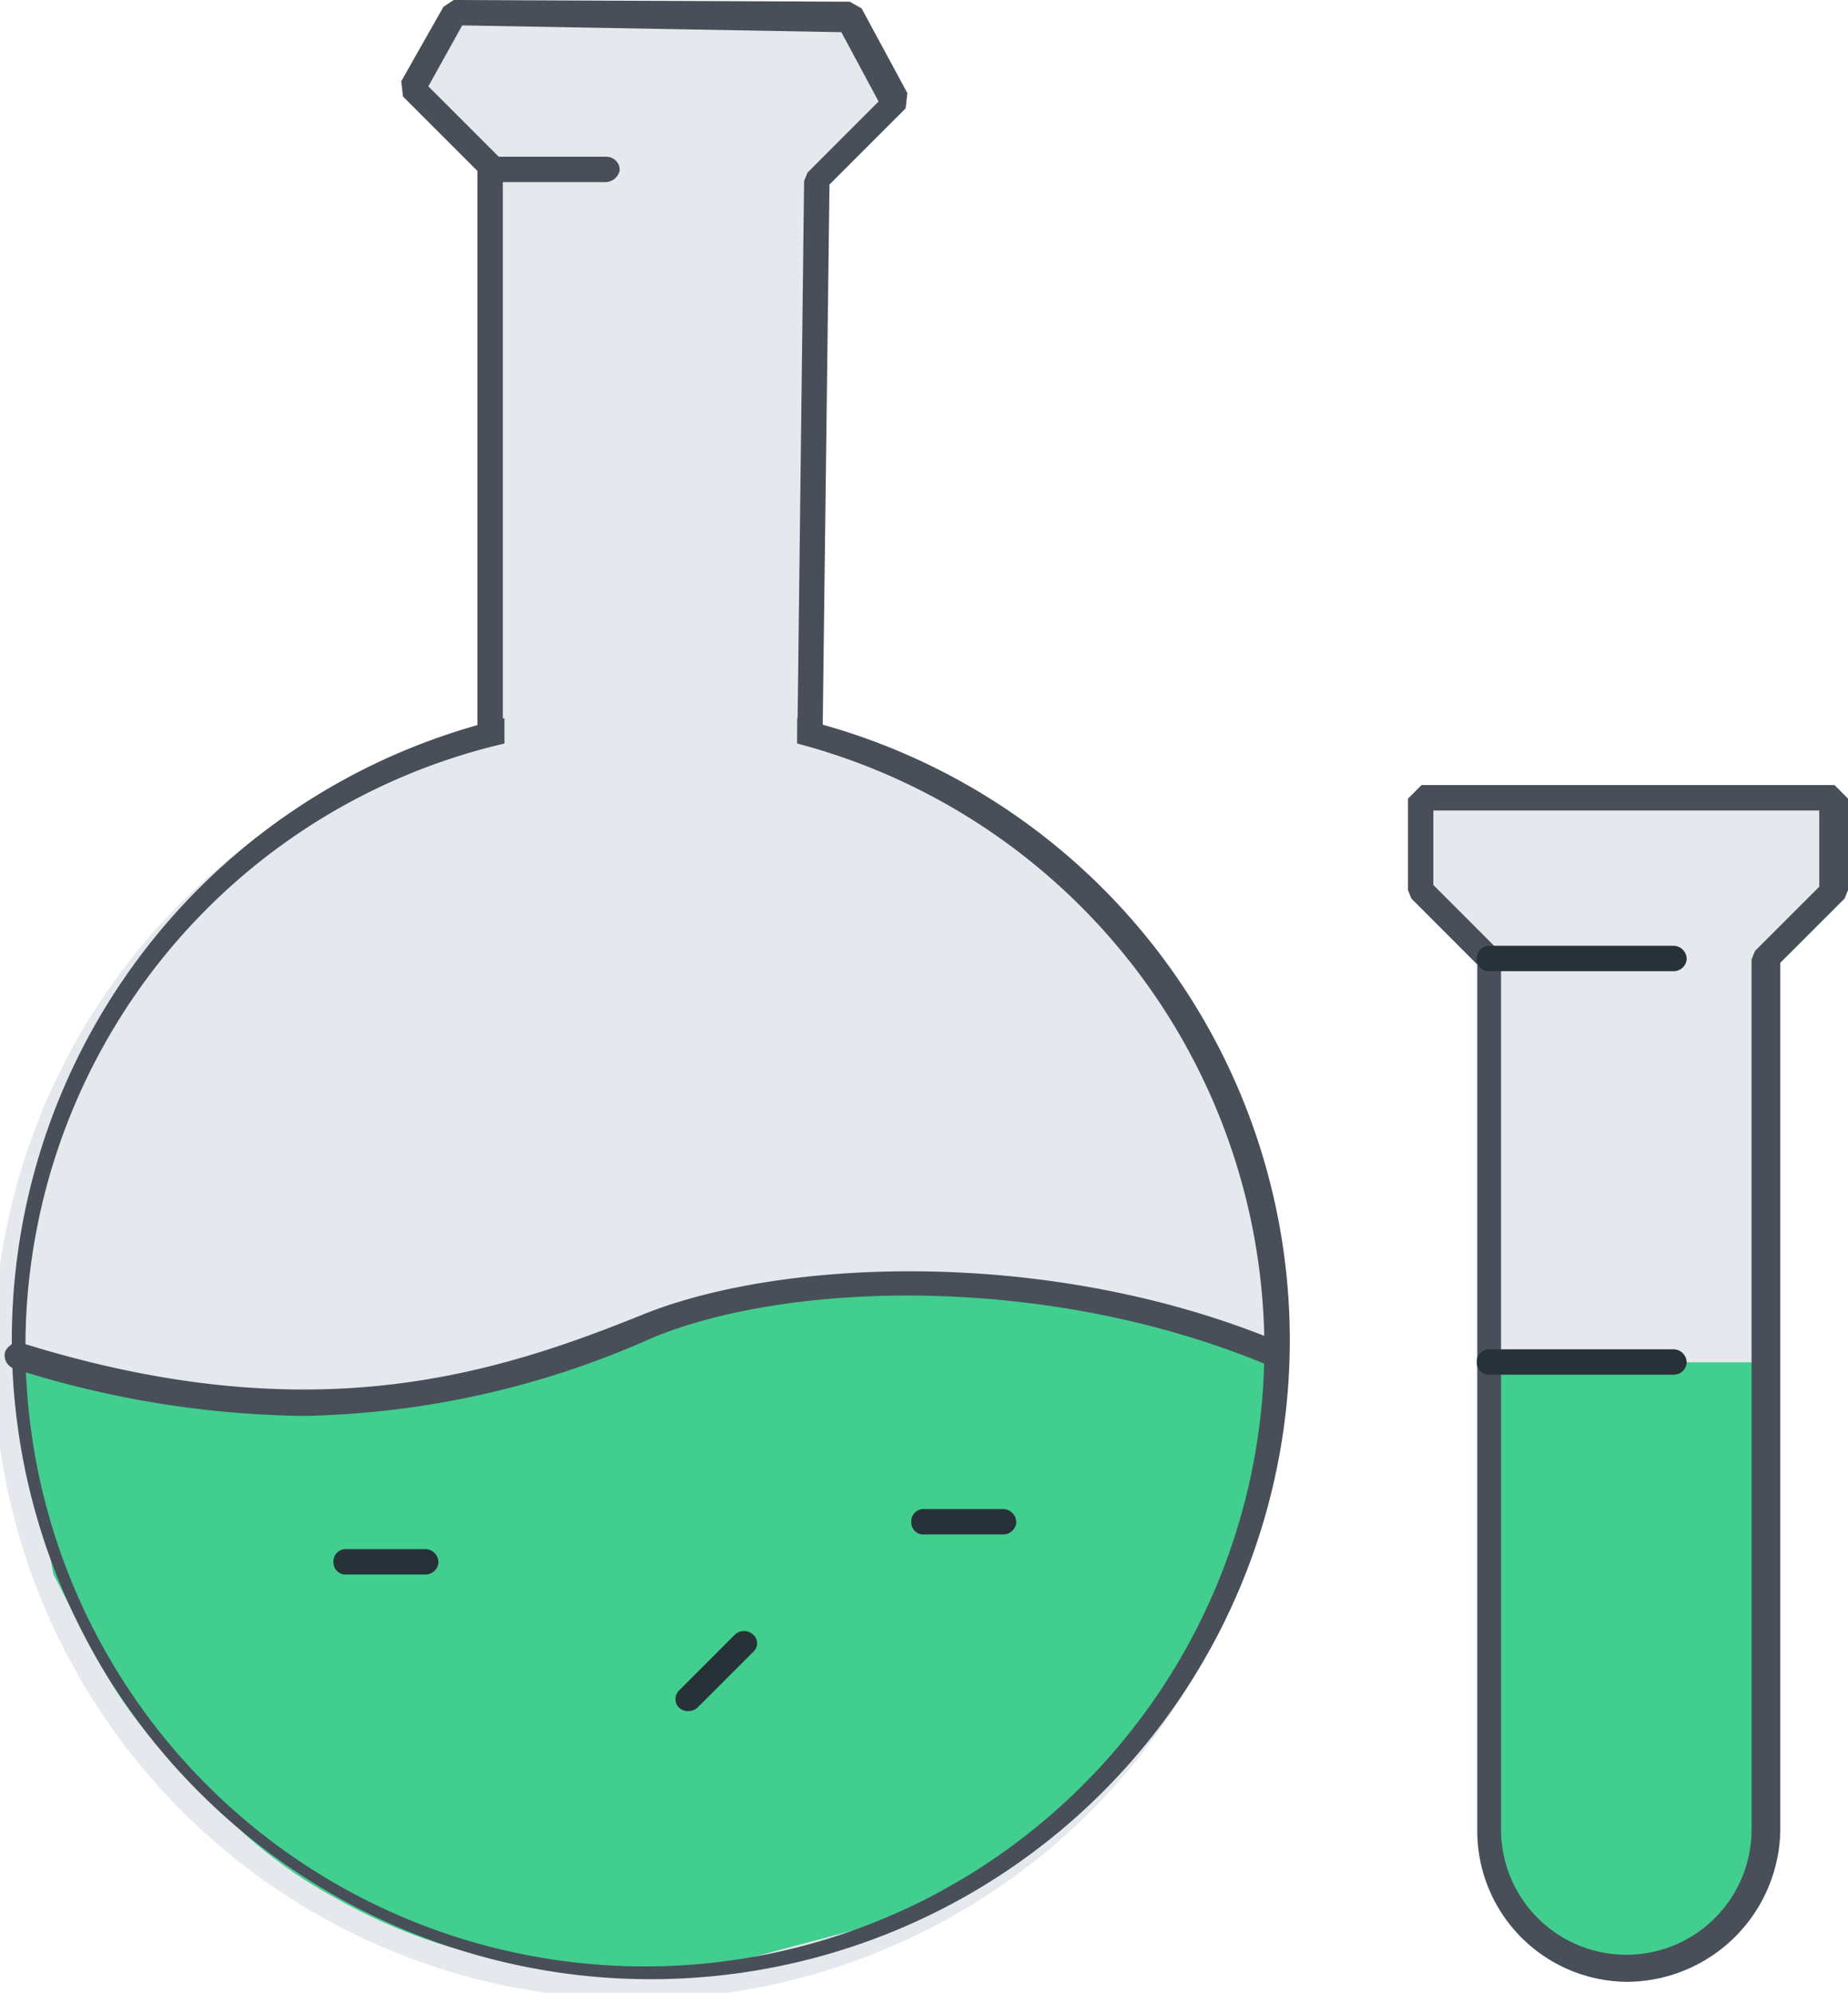
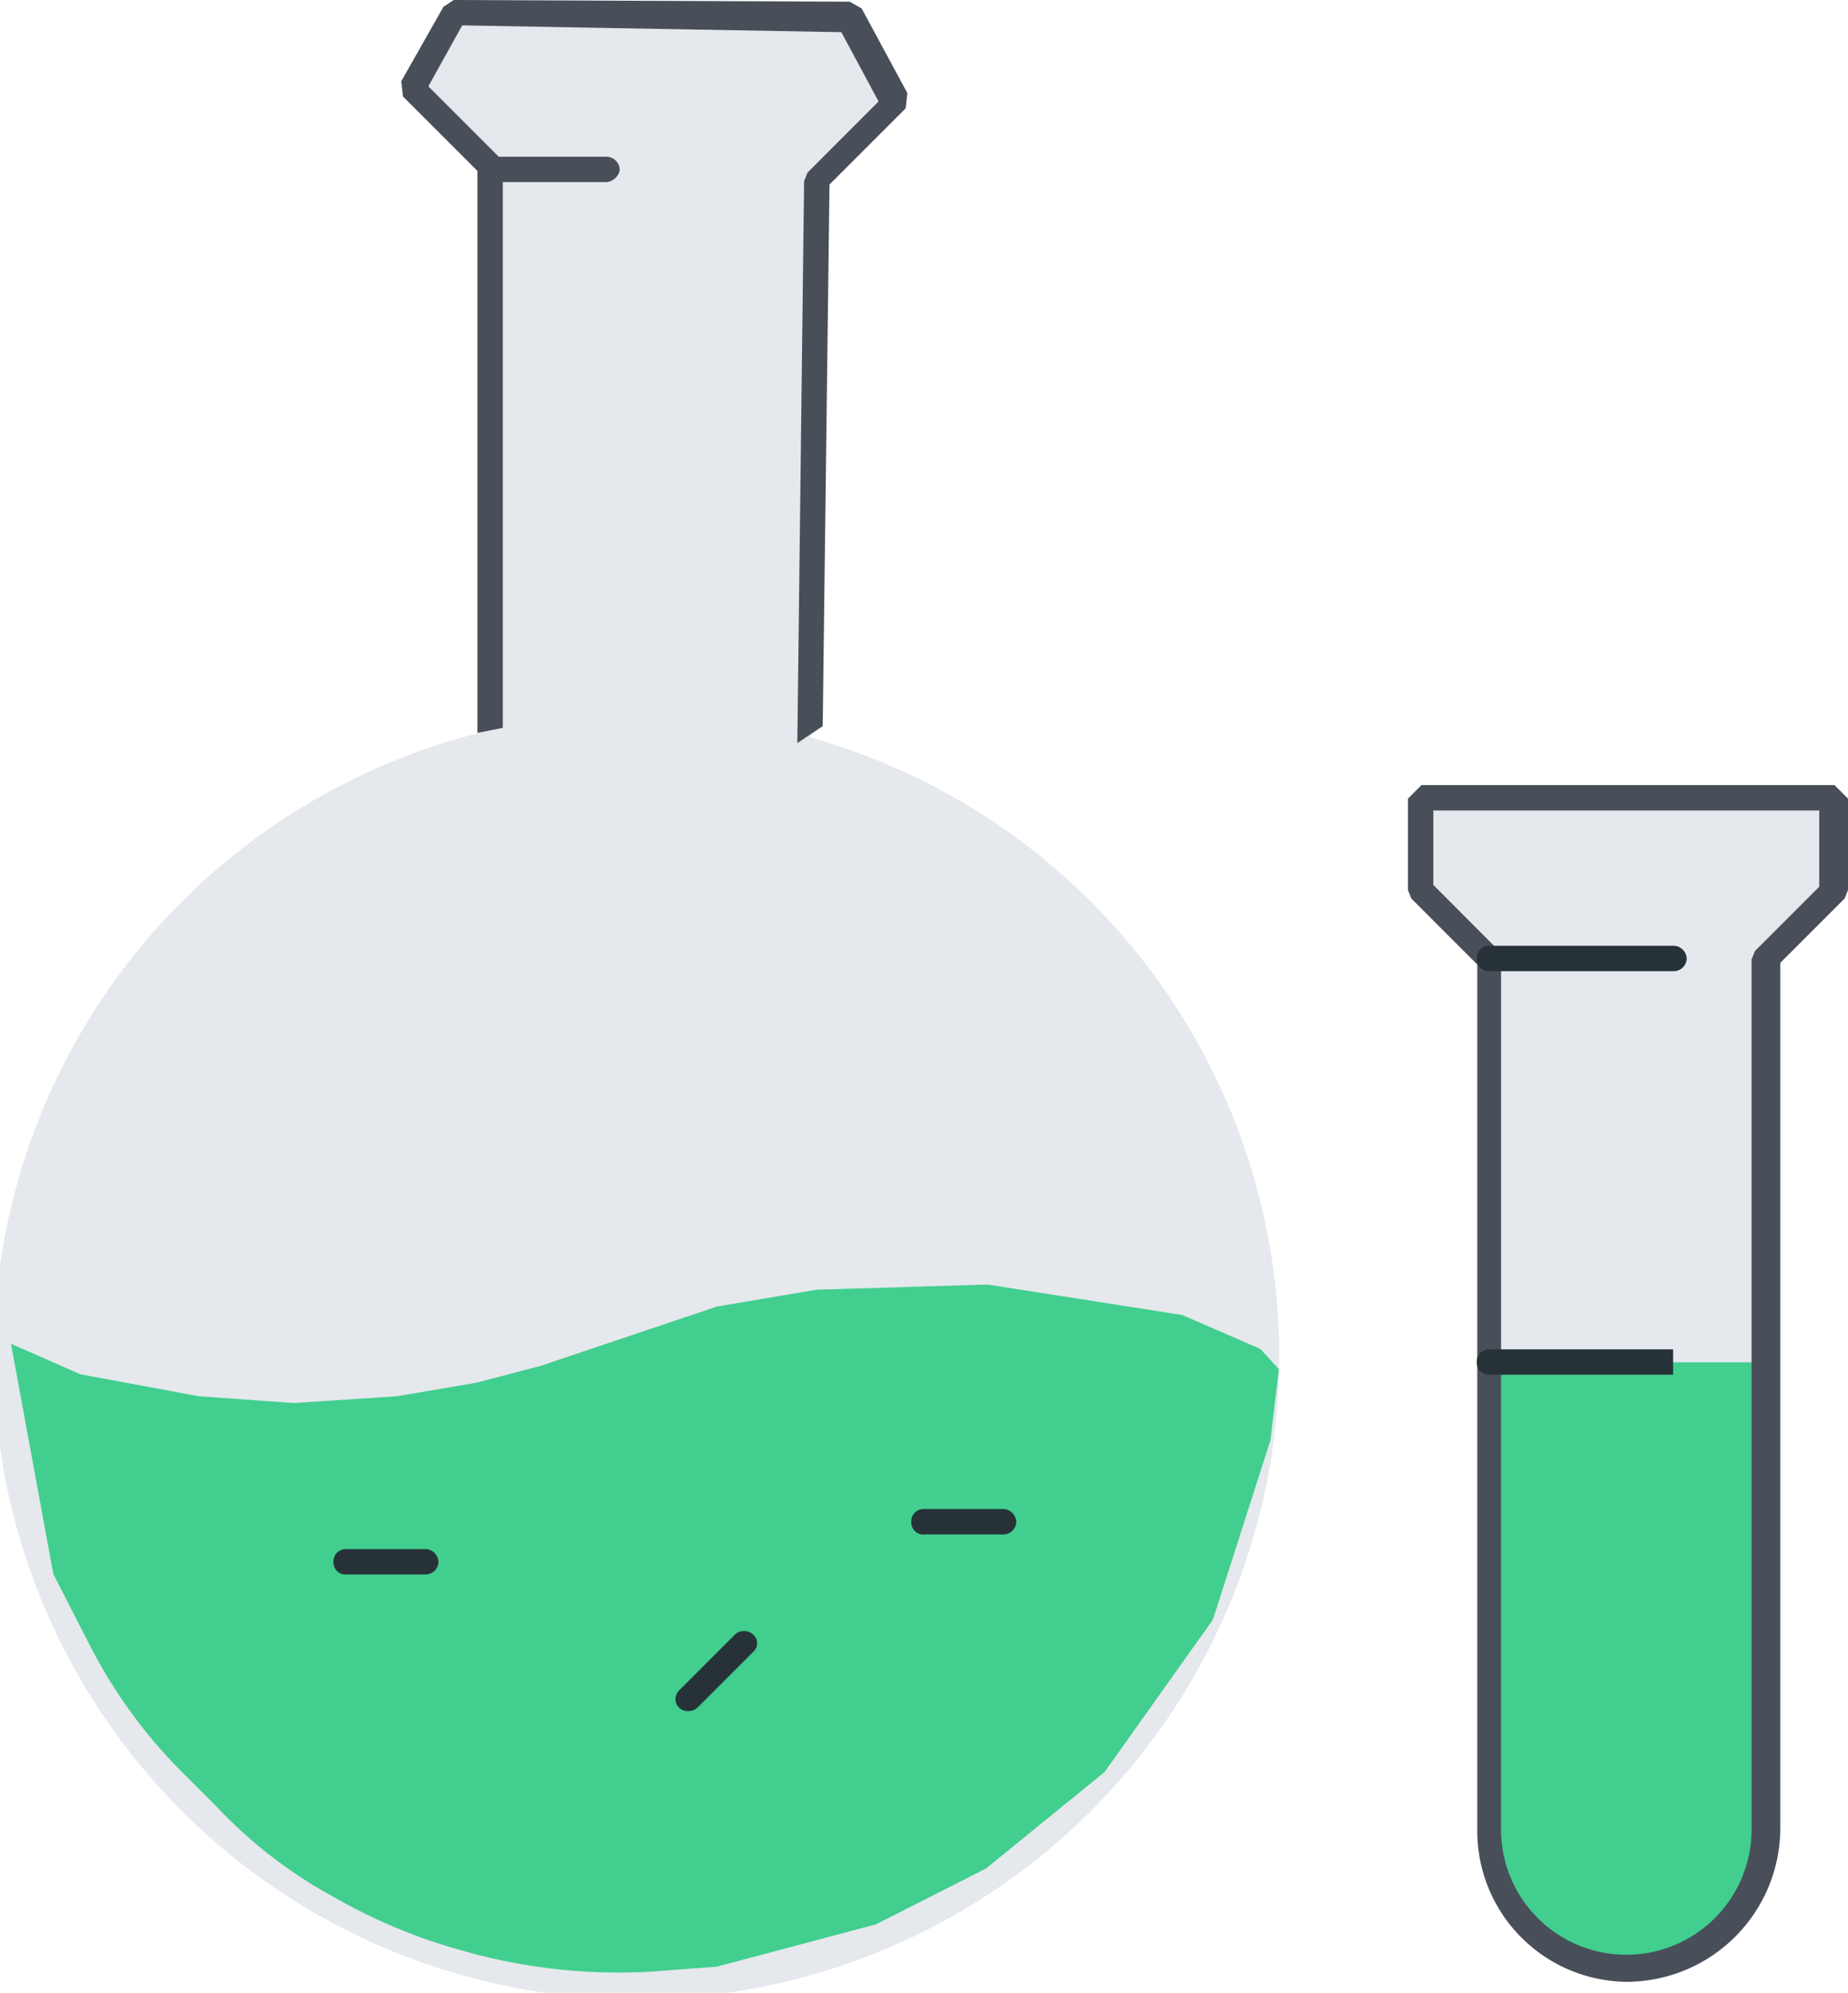
<svg xmlns="http://www.w3.org/2000/svg" width="71.992" height="77.626" viewBox="0 0 71.992 77.626">
  <defs>
    <style>.a{fill:#e5e8ec;}.b{fill:#41ce8f;}.c{fill:#484f59;}.d{fill:none;}.e{fill:#263238;}</style>
  </defs>
  <g transform="translate(-36 -32.274)">
    <g transform="translate(36.186 32.274)">
      <g transform="translate(0)">
        <g transform="translate(0)">
          <g transform="translate(0)">
            <g transform="translate(0.635 0.504)">
              <path class="a" d="M30.918,28.221l.264-21.694,3.033-3.033L32.434.2,17,0,15.356,2.9,18.39,5.934V27.958a25.044,25.044,0,1,0,12.528.264Z" transform="translate(-0.173)" />
            </g>
            <g transform="translate(0.243 50.039)">
              <path class="b" d="M1.648,11.275,3.1,14.111A19.718,19.718,0,0,0,6.66,18.99l1.385,1.385a18.186,18.186,0,0,0,4.55,3.495h0a21.22,21.22,0,0,0,4.879,2.044l.462.132a22.318,22.318,0,0,0,6.923.725l2.638-.2,6.2-1.648,4.286-2.176L42.6,18.99l4.22-5.934,2.242-6.989.33-2.769-.725-.791L45.629,1.187,38.046,0l-6.66.2L27.5.857,20.639,3.165l-2.506.659-3.1.528-4.022.264L7.319,4.352,2.7,3.495,0,2.308" />
            </g>
            <g transform="translate(0 49.521)">
-               <path class="c" d="M11.6,5.589A38.445,38.445,0,0,1,.321,3.743a.544.544,0,0,1-.33-.659.578.578,0,0,1,.659-.33C11.86,6.248,18.981,4.007,24.85,1.633,30.257-.543,40.675-1,49.577,2.688a.482.482,0,0,1,.264.659.54.54,0,0,1-.659.264c-8.7-3.627-18.792-3.231-24-1.055A34.719,34.719,0,0,1,11.6,5.589Z" transform="translate(0.025 0.046)" />
-             </g>
+               </g>
            <g transform="translate(18.549 6.105)">
              <line class="d" x2="4.286" transform="translate(0.528 0.528)" />
              <path class="c" d="M4.813.989H.528A.47.47,0,0,1,0,.528.485.485,0,0,1,.528,0H4.879a.52.52,0,0,1,.528.528.578.578,0,0,1-.593.462Z" transform="translate(0 0)" />
            </g>
            <g transform="translate(26.128 63.535)">
              <line class="d" y1="2.11" x2="2.11" transform="translate(0.528 0.478)" />
              <path class="e" d="M.528,3.191A.47.47,0,0,1,0,2.729.5.5,0,0,1,.132,2.4L2.308.223a.517.517,0,0,1,.725,0,.441.441,0,0,1,0,.659L.857,3.059A.5.5,0,0,1,.528,3.191Z" transform="translate(0 -0.075)" />
            </g>
            <g transform="translate(12.806 60.344)">
              <line class="d" x2="3.033" transform="translate(0.528 0.528)" />
              <path class="e" d="M3.561.989H.528A.47.47,0,0,1,0,.528.485.485,0,0,1,.528,0H3.561a.52.52,0,0,1,.528.528A.51.51,0,0,1,3.561.989Z" transform="translate(0 0)" />
            </g>
            <g transform="translate(35.315 58.784)">
              <line class="d" x2="3.033" transform="translate(0.528 0.528)" />
              <path class="e" d="M3.561.989H.528A.47.47,0,0,1,0,.528.485.485,0,0,1,.528,0H3.561a.52.52,0,0,1,.528.528.51.51,0,0,1-.528.462Z" transform="translate(0 0)" />
            </g>
            <path class="c" d="M27.356,28.353V6.462l-.132-.33L24.455,3.363,25.774.989l14.77.264,1.451,2.7L39.225,6.726l-.132.33-.264,21.891.989-.659.264-21.1L43.05,4.22l.066-.593L41.335.33,40.874.066,25.444,0l-.4.264L23.4,3.165l.066.593,2.9,2.9V28.551" transform="translate(-7.954)" />
          </g>
          <g transform="translate(55.167 31.087)">
            <path class="a" d="M13.385,40.222V6.264l2.7-2.7V0H0V3.561l2.7,2.7V40.222a5.319,5.319,0,0,0,5.341,5.341h0A5.278,5.278,0,0,0,13.385,40.222Z" />
            <g transform="translate(2.682 6.259)">
              <line class="d" x1="7.121" />
            </g>
          </g>
          <g transform="translate(57.85 53.066)">
            <path class="b" d="M0,0V18.265a5.319,5.319,0,0,0,5.341,5.341h0a5.319,5.319,0,0,0,5.341-5.341V0Z" />
          </g>
          <g transform="translate(54.663 30.583)">
            <path class="c" d="M8.572,46.618h0A5.881,5.881,0,0,1,2.7,40.75V6.989L.132,4.418,0,4.088V.528L.528,0H16.616l.528.528V4.088l-.132.33L14.506,6.923v33.76a6,6,0,0,1-5.934,5.934ZM.989,3.89,3.495,6.4l.132.33V40.684a4.879,4.879,0,1,0,9.759,0V6.792l.132-.33,2.506-2.506V.989H.989Z" />
            <g transform="translate(2.682 6.259)">
              <path class="e" d="M7.649.989H.528A.47.47,0,0,1,0,.528.485.485,0,0,1,.528,0H7.649a.52.52,0,0,1,.528.528.51.51,0,0,1-.528.462Z" transform="translate(0 0)" />
            </g>
            <g transform="translate(2.682 21.978)">
-               <path class="e" d="M7.649.989H.528A.47.47,0,0,1,0,.528.485.485,0,0,1,.528,0H7.649a.52.52,0,0,1,.528.528.51.51,0,0,1-.528.462Z" transform="translate(0 0)" />
+               <path class="e" d="M7.649.989H.528A.47.47,0,0,1,0,.528.485.485,0,0,1,.528,0H7.649Z" transform="translate(0 0)" />
            </g>
          </g>
        </g>
      </g>
    </g>
-     <path class="c" d="M67.057,74.7v.989a24.411,24.411,0,0,1,18.2,23.54A24.133,24.133,0,1,1,55.65,75.689V74.7a24.893,24.893,0,1,0,11.407,0Z" transform="translate(0 -14.451)" />
  </g>
</svg>